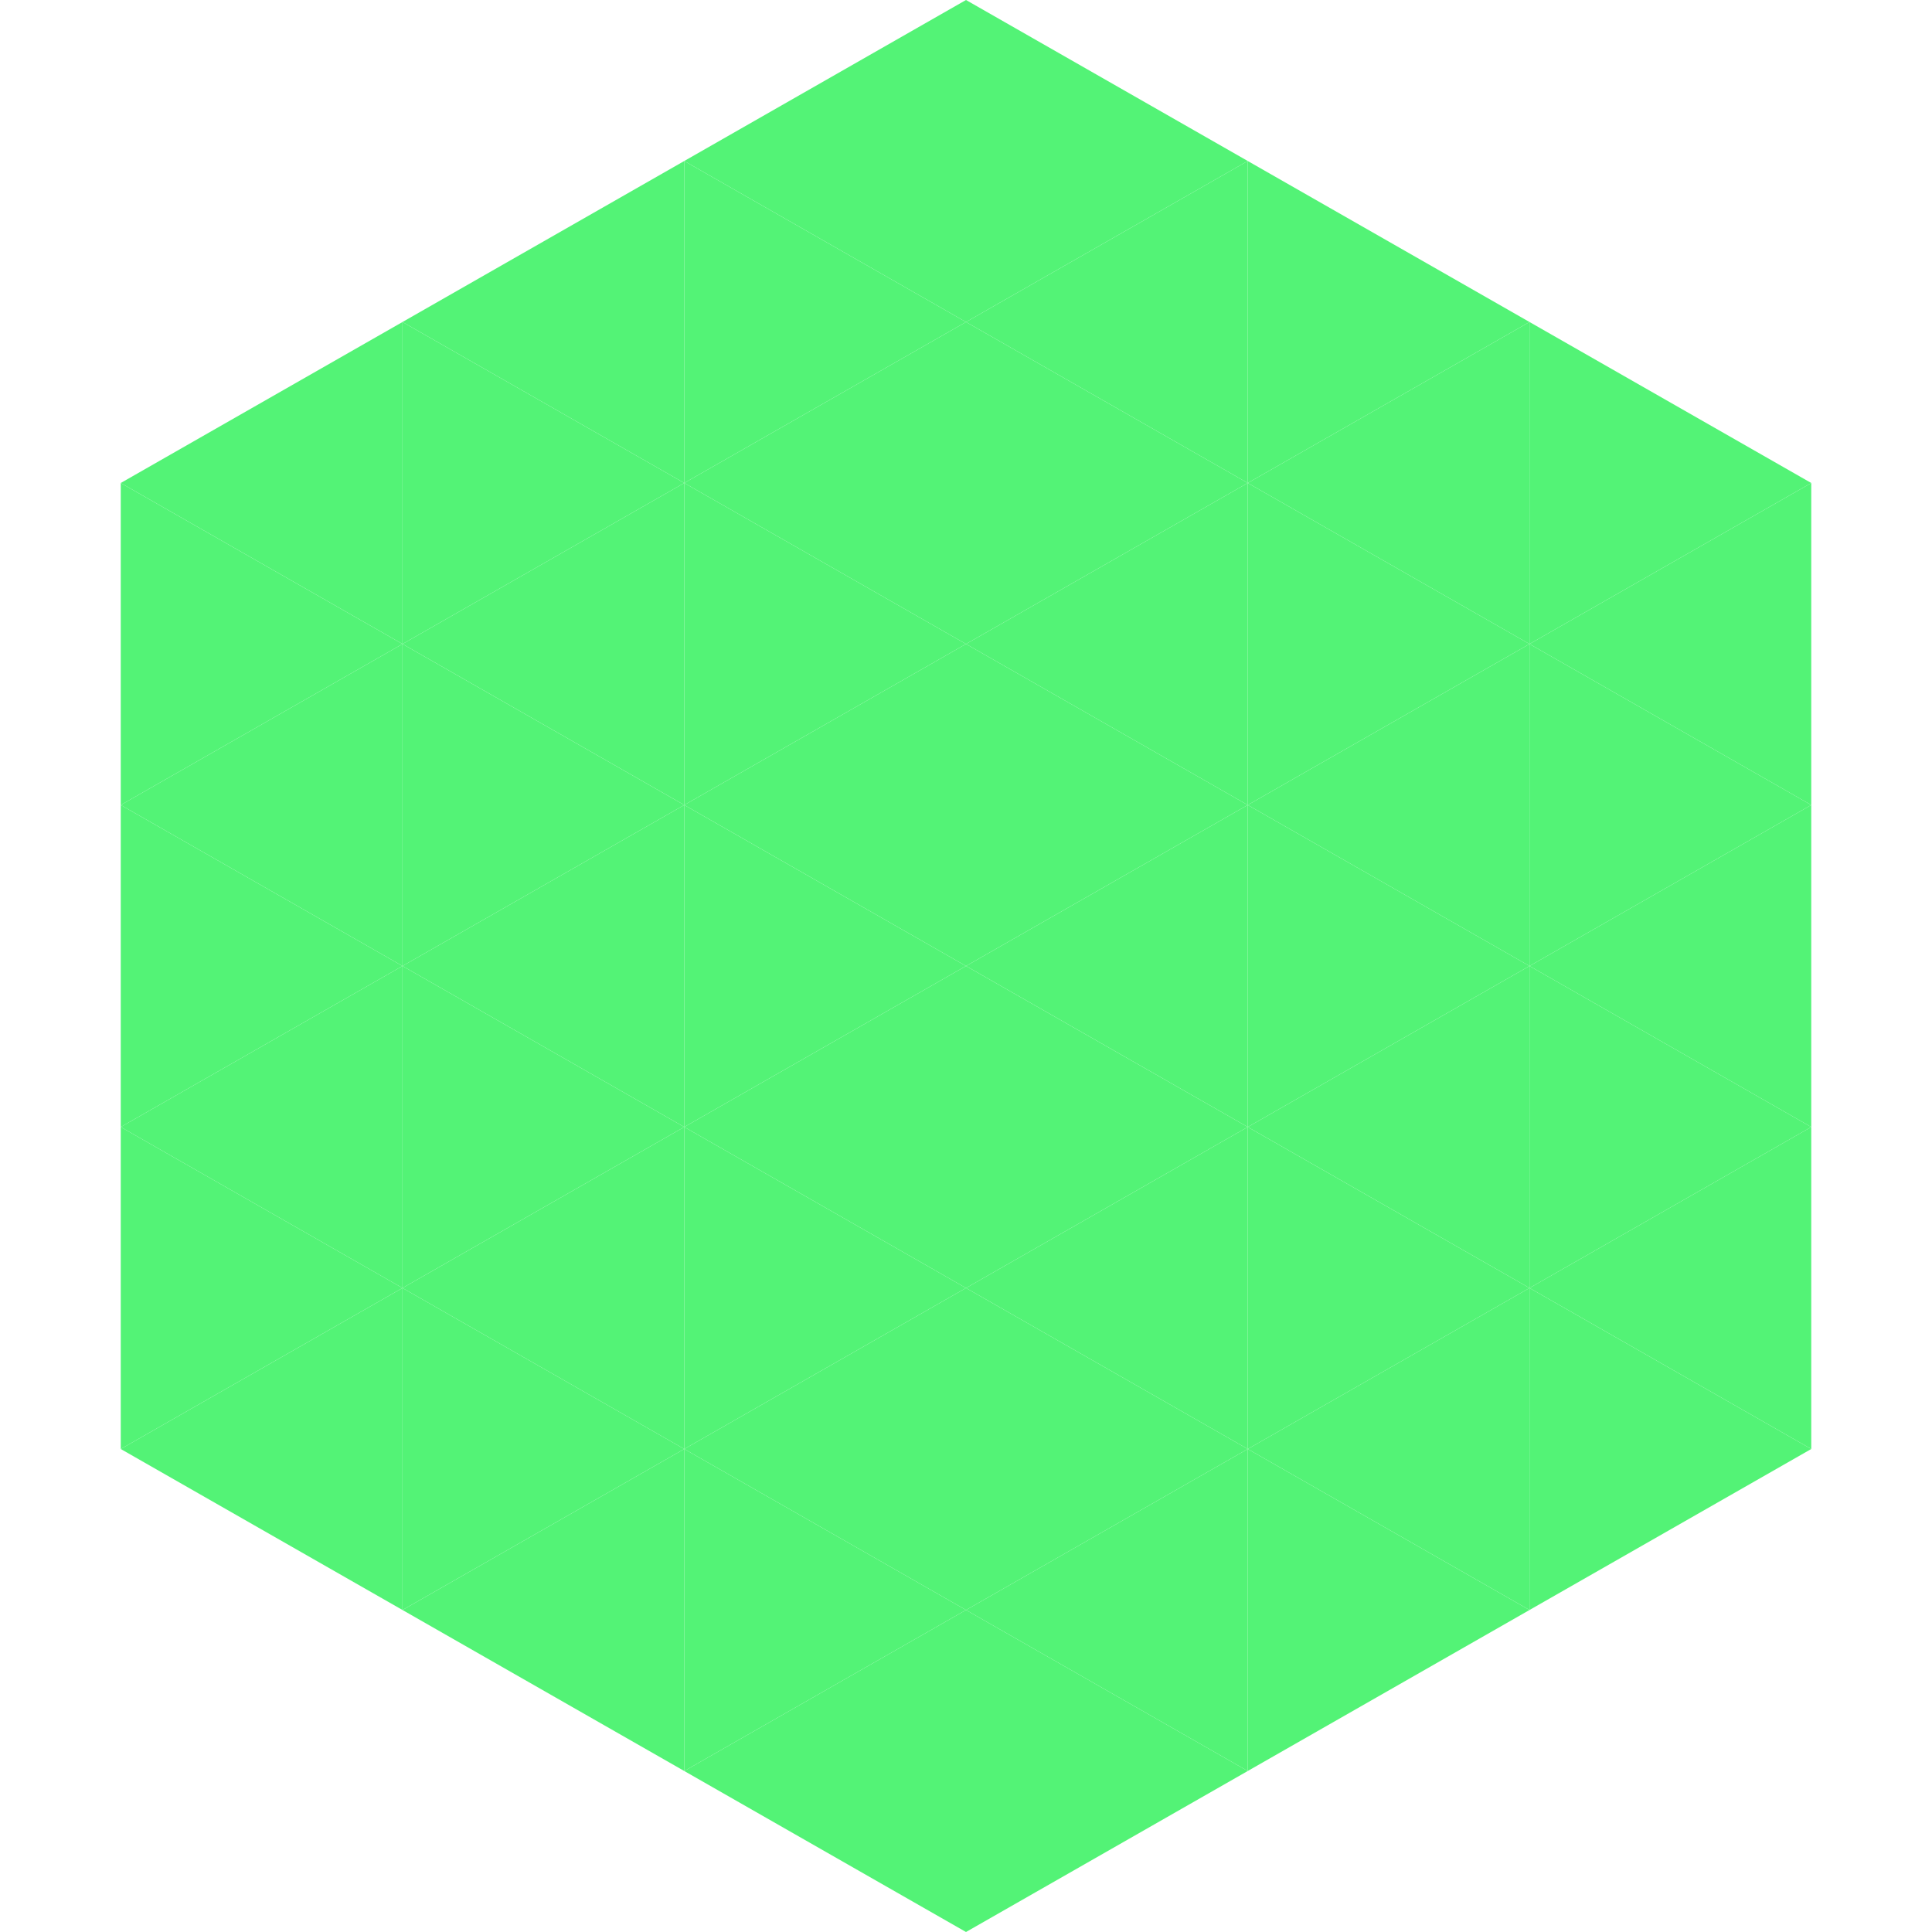
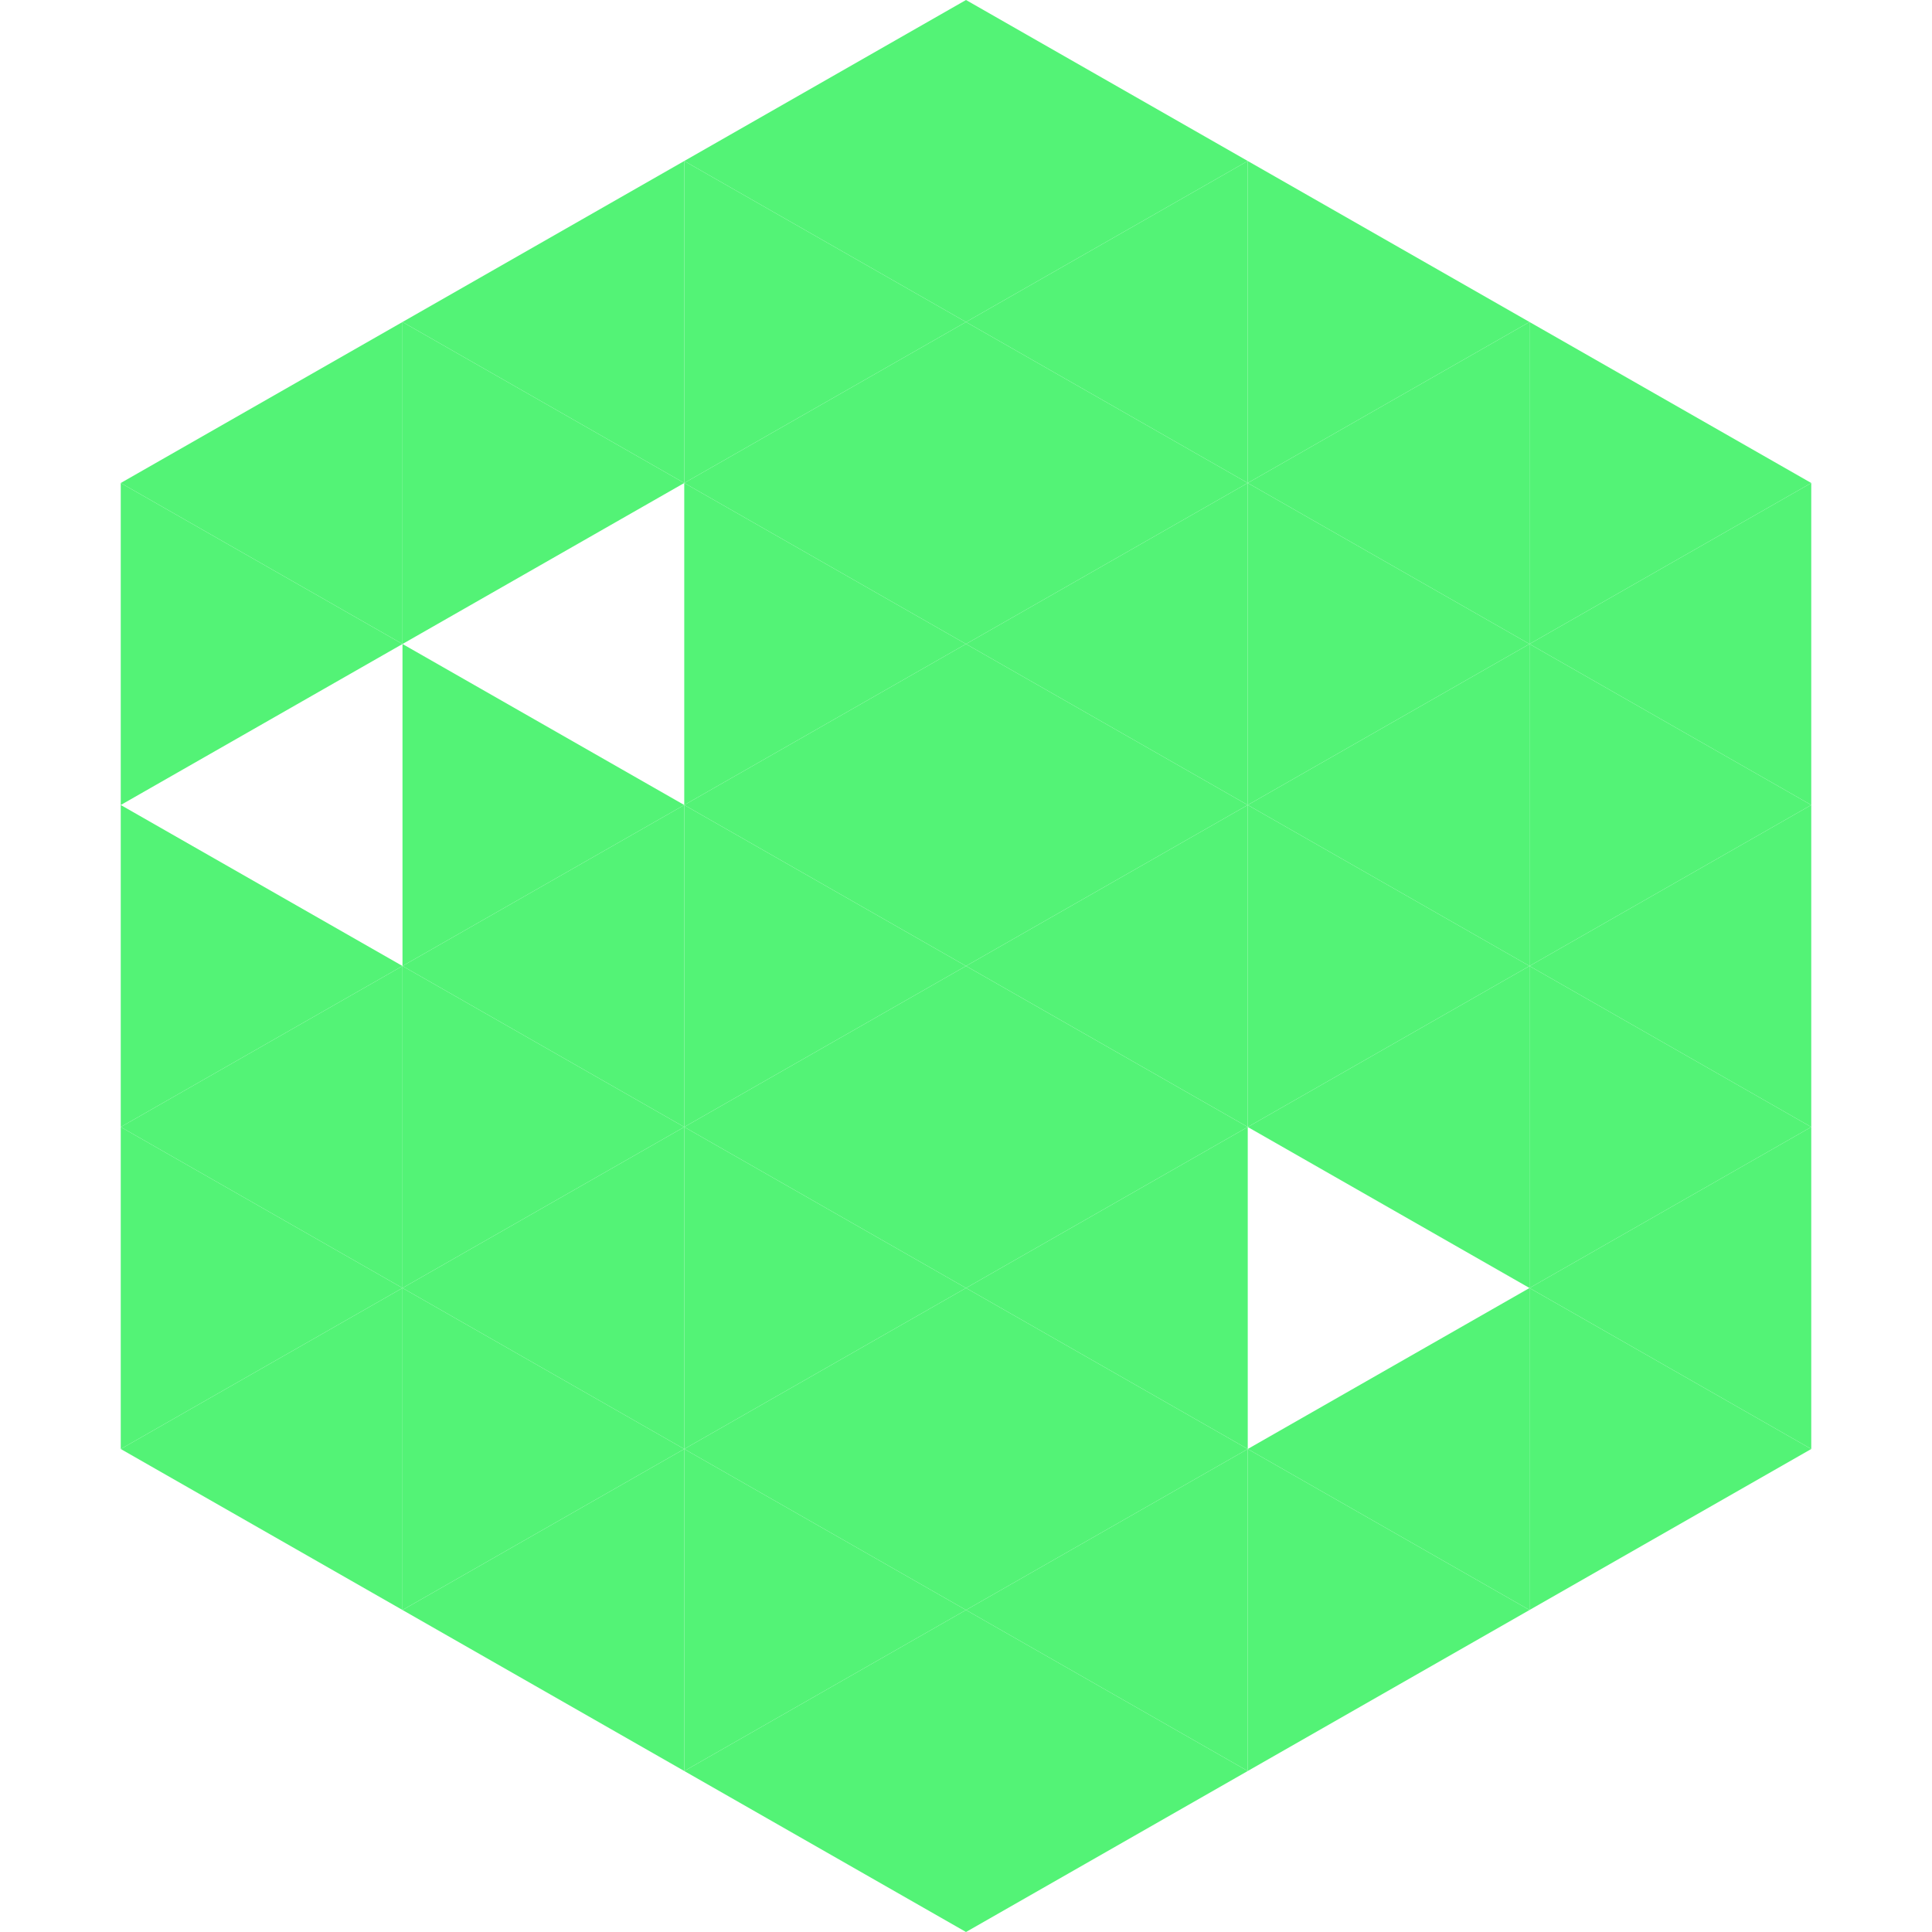
<svg xmlns="http://www.w3.org/2000/svg" width="240" height="240">
  <polygon points="50,40 15,60 50,80" style="fill:rgb(83,243,118)" />
  <polygon points="190,40 225,60 190,80" style="fill:rgb(83,243,118)" />
  <polygon points="15,60 50,80 15,100" style="fill:rgb(83,243,118)" />
  <polygon points="225,60 190,80 225,100" style="fill:rgb(83,243,118)" />
-   <polygon points="50,80 15,100 50,120" style="fill:rgb(83,243,118)" />
  <polygon points="190,80 225,100 190,120" style="fill:rgb(83,243,118)" />
  <polygon points="15,100 50,120 15,140" style="fill:rgb(83,243,118)" />
  <polygon points="225,100 190,120 225,140" style="fill:rgb(83,243,118)" />
  <polygon points="50,120 15,140 50,160" style="fill:rgb(83,243,118)" />
  <polygon points="190,120 225,140 190,160" style="fill:rgb(83,243,118)" />
  <polygon points="15,140 50,160 15,180" style="fill:rgb(83,243,118)" />
  <polygon points="225,140 190,160 225,180" style="fill:rgb(83,243,118)" />
  <polygon points="50,160 15,180 50,200" style="fill:rgb(83,243,118)" />
  <polygon points="190,160 225,180 190,200" style="fill:rgb(83,243,118)" />
  <polygon points="15,180 50,200 15,220" style="fill:rgb(255,255,255); fill-opacity:0" />
  <polygon points="225,180 190,200 225,220" style="fill:rgb(255,255,255); fill-opacity:0" />
  <polygon points="50,0 85,20 50,40" style="fill:rgb(255,255,255); fill-opacity:0" />
  <polygon points="190,0 155,20 190,40" style="fill:rgb(255,255,255); fill-opacity:0" />
  <polygon points="85,20 50,40 85,60" style="fill:rgb(83,243,118)" />
  <polygon points="155,20 190,40 155,60" style="fill:rgb(83,243,118)" />
  <polygon points="50,40 85,60 50,80" style="fill:rgb(83,243,118)" />
  <polygon points="190,40 155,60 190,80" style="fill:rgb(83,243,118)" />
-   <polygon points="85,60 50,80 85,100" style="fill:rgb(83,243,118)" />
  <polygon points="155,60 190,80 155,100" style="fill:rgb(83,243,118)" />
  <polygon points="50,80 85,100 50,120" style="fill:rgb(83,243,118)" />
  <polygon points="190,80 155,100 190,120" style="fill:rgb(83,243,118)" />
  <polygon points="85,100 50,120 85,140" style="fill:rgb(83,243,118)" />
  <polygon points="155,100 190,120 155,140" style="fill:rgb(83,243,118)" />
  <polygon points="50,120 85,140 50,160" style="fill:rgb(83,243,118)" />
  <polygon points="190,120 155,140 190,160" style="fill:rgb(83,243,118)" />
  <polygon points="85,140 50,160 85,180" style="fill:rgb(83,243,118)" />
-   <polygon points="155,140 190,160 155,180" style="fill:rgb(83,243,118)" />
  <polygon points="50,160 85,180 50,200" style="fill:rgb(83,243,118)" />
  <polygon points="190,160 155,180 190,200" style="fill:rgb(83,243,118)" />
  <polygon points="85,180 50,200 85,220" style="fill:rgb(83,243,118)" />
  <polygon points="155,180 190,200 155,220" style="fill:rgb(83,243,118)" />
  <polygon points="120,0 85,20 120,40" style="fill:rgb(83,243,118)" />
  <polygon points="120,0 155,20 120,40" style="fill:rgb(83,243,118)" />
  <polygon points="85,20 120,40 85,60" style="fill:rgb(83,243,118)" />
  <polygon points="155,20 120,40 155,60" style="fill:rgb(83,243,118)" />
  <polygon points="120,40 85,60 120,80" style="fill:rgb(83,243,118)" />
  <polygon points="120,40 155,60 120,80" style="fill:rgb(83,243,118)" />
  <polygon points="85,60 120,80 85,100" style="fill:rgb(83,243,118)" />
  <polygon points="155,60 120,80 155,100" style="fill:rgb(83,243,118)" />
  <polygon points="120,80 85,100 120,120" style="fill:rgb(83,243,118)" />
  <polygon points="120,80 155,100 120,120" style="fill:rgb(83,243,118)" />
  <polygon points="85,100 120,120 85,140" style="fill:rgb(83,243,118)" />
  <polygon points="155,100 120,120 155,140" style="fill:rgb(83,243,118)" />
  <polygon points="120,120 85,140 120,160" style="fill:rgb(83,243,118)" />
  <polygon points="120,120 155,140 120,160" style="fill:rgb(83,243,118)" />
  <polygon points="85,140 120,160 85,180" style="fill:rgb(83,243,118)" />
  <polygon points="155,140 120,160 155,180" style="fill:rgb(83,243,118)" />
  <polygon points="120,160 85,180 120,200" style="fill:rgb(83,243,118)" />
  <polygon points="120,160 155,180 120,200" style="fill:rgb(83,243,118)" />
  <polygon points="85,180 120,200 85,220" style="fill:rgb(83,243,118)" />
  <polygon points="155,180 120,200 155,220" style="fill:rgb(83,243,118)" />
  <polygon points="120,200 85,220 120,240" style="fill:rgb(83,243,118)" />
  <polygon points="120,200 155,220 120,240" style="fill:rgb(83,243,118)" />
  <polygon points="85,220 120,240 85,260" style="fill:rgb(255,255,255); fill-opacity:0" />
  <polygon points="155,220 120,240 155,260" style="fill:rgb(255,255,255); fill-opacity:0" />
</svg>